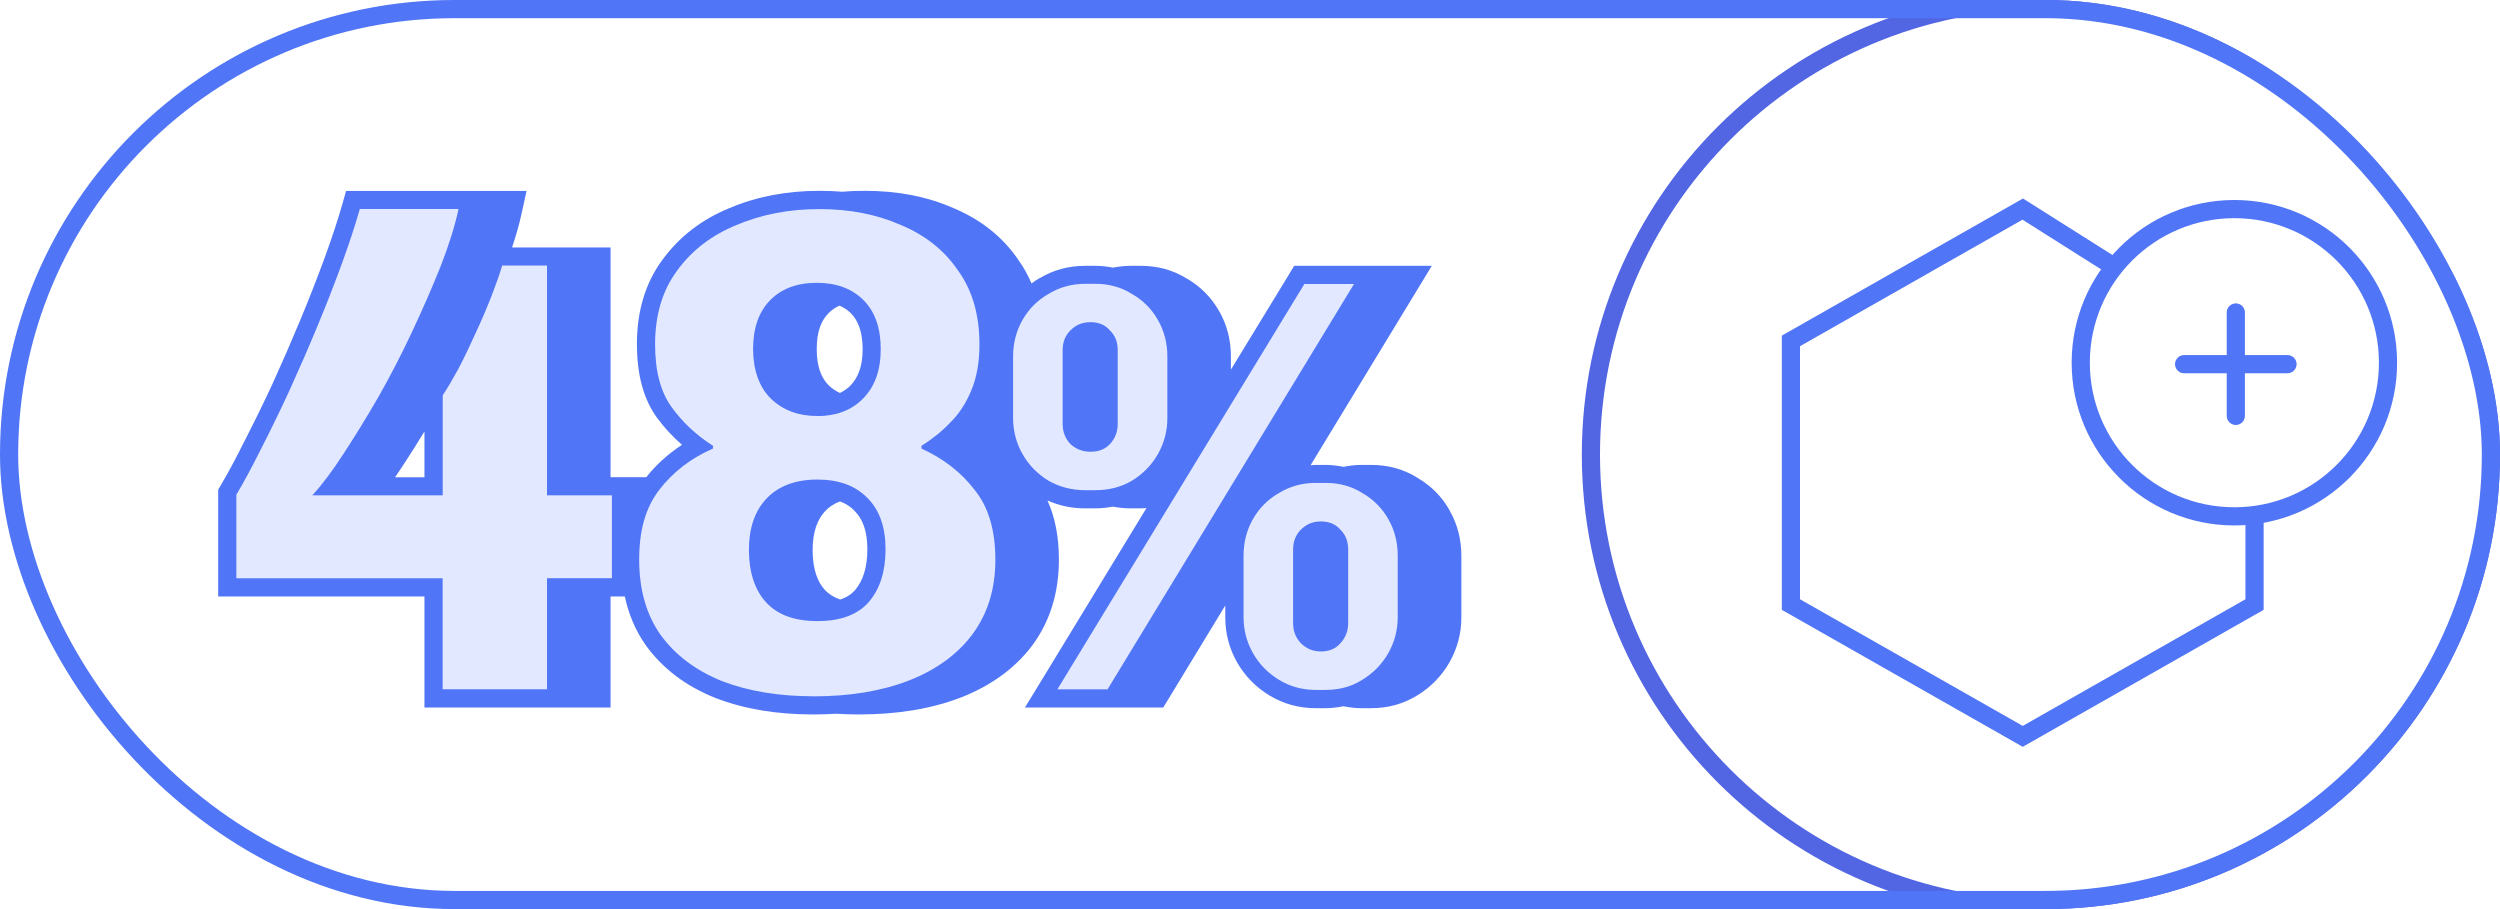
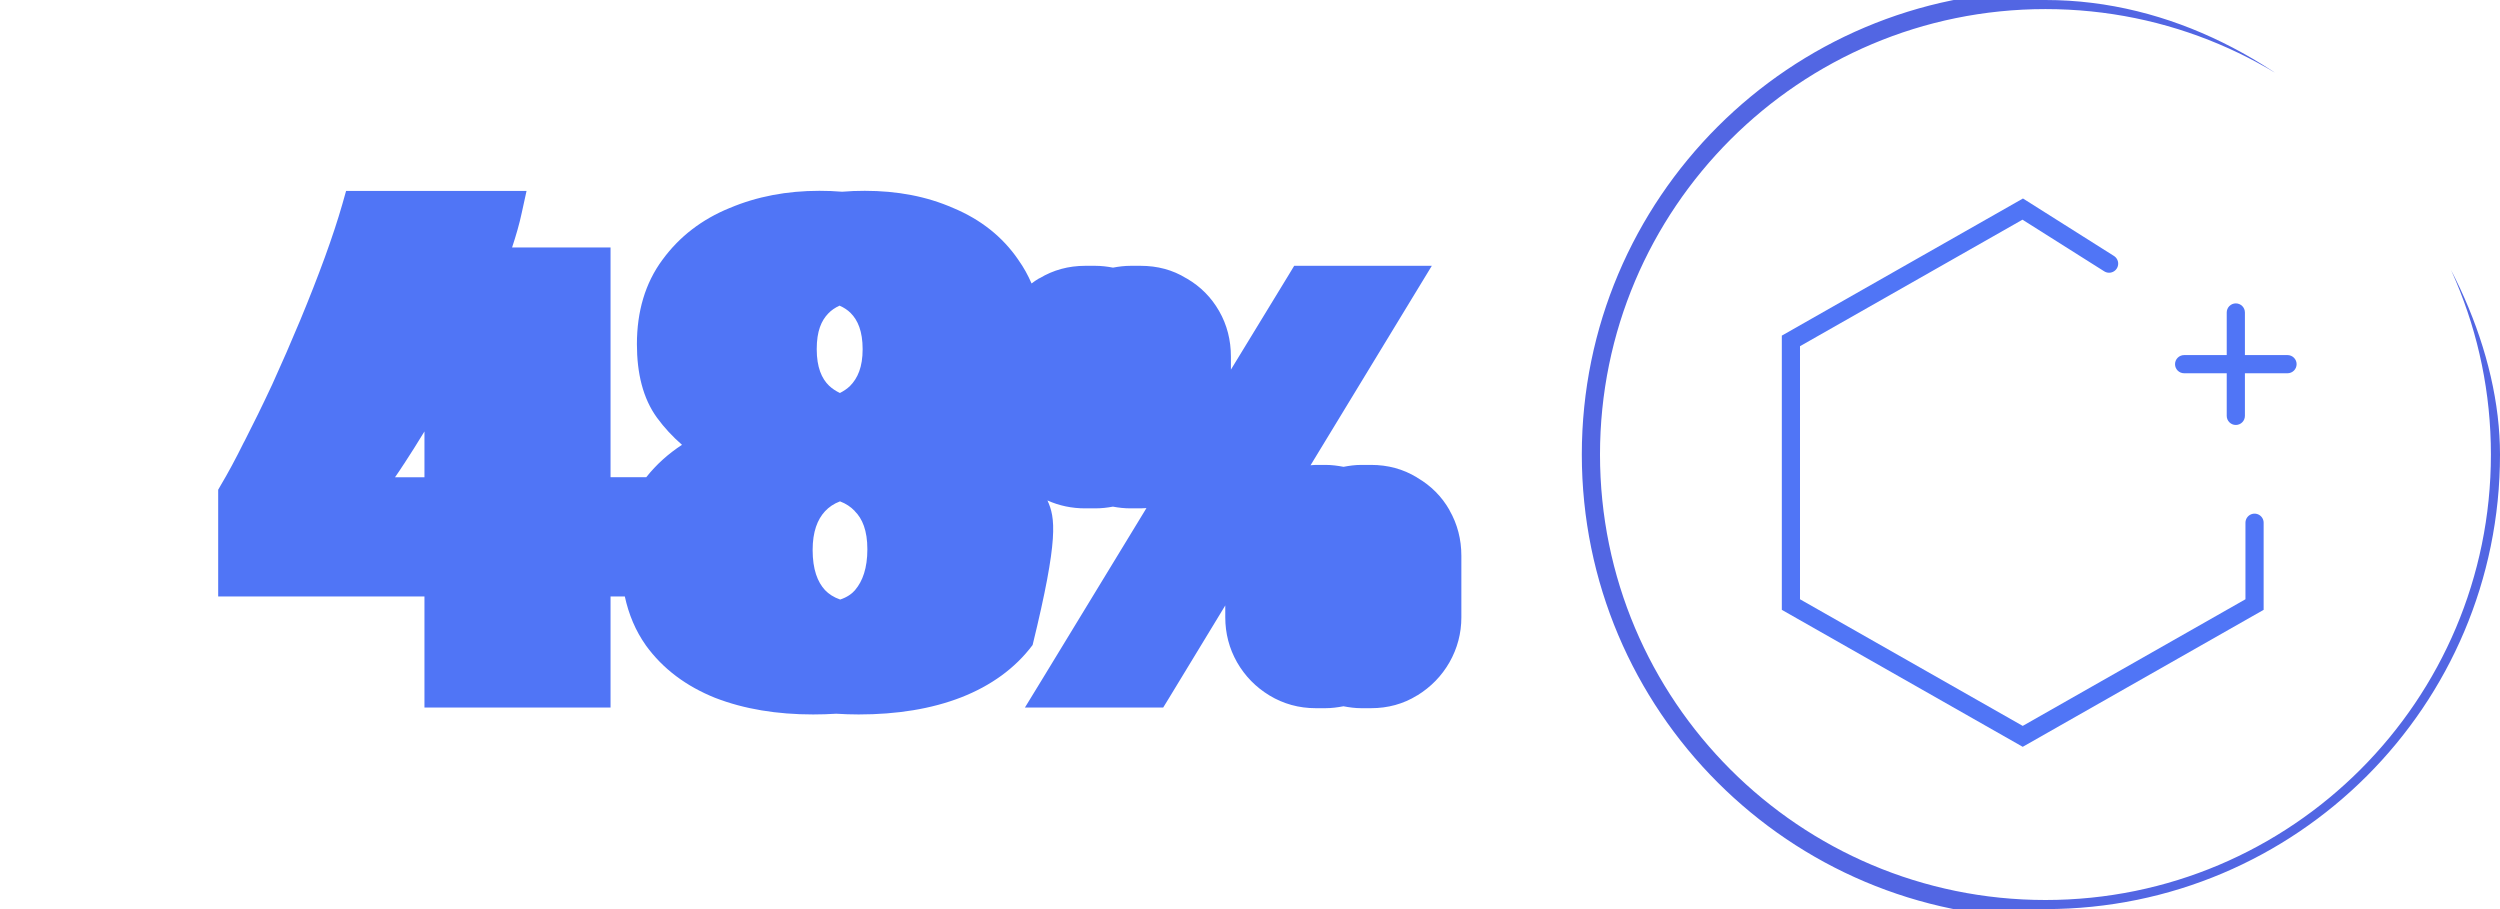
<svg xmlns="http://www.w3.org/2000/svg" width="275" height="100" viewBox="0 0 275 100" fill="none">
  <g clip-path="url(#clip0_1484_16108)">
    <path d="M274 50C274 77.062 252.062 99 225 99V101C253.167 101 276 78.166 276 50H274ZM225 99C197.938 99 176 77.062 176 50H174C174 78.166 196.833 101 225 101V99ZM176 50C176 22.938 197.938 1 225 1V-1C196.833 -1 174 21.834 174 50H176ZM225 1C252.062 1 274 22.938 274 50H276C276 21.834 253.167 -1 225 -1V1Z" fill="#5266E3" />
    <path d="M232 29L222.5 23L197 37.5V66.5L222.5 81L248 66.5V57.5" stroke="#5075F6" stroke-width="2" stroke-miterlimit="10" stroke-linecap="round" />
-     <path d="M245.781 56.799C255.115 56.799 262.681 49.233 262.681 39.9C262.681 30.566 255.115 23 245.781 23C236.448 23 228.882 30.566 228.882 39.9C228.882 49.233 236.448 56.799 245.781 56.799Z" stroke="#5075F6" stroke-width="2" stroke-miterlimit="10" stroke-linecap="square" />
    <path fill-rule="evenodd" clip-rule="evenodd" d="M246.94 34.373C246.94 33.821 246.493 33.373 245.94 33.373C245.388 33.373 244.94 33.821 244.94 34.373V39.059H240.254C239.702 39.059 239.254 39.506 239.254 40.059C239.254 40.611 239.702 41.059 240.254 41.059H244.94V45.746C244.94 46.298 245.388 46.746 245.94 46.746C246.493 46.746 246.94 46.298 246.94 45.746V41.059H251.627C252.179 41.059 252.627 40.611 252.627 40.059C252.627 39.506 252.179 39.059 251.627 39.059H246.94V34.373Z" fill="#5075F6" />
    <g clip-path="url(#clip1_1484_16108)">
-       <path d="M159.45 56.12C158.6 54.62 157.41 53.43 155.92 52.56C155.91 52.55 155.9 52.55 155.89 52.54C155.87 52.53 155.86 52.52 155.85 52.51C154.34 51.59 152.65 51.14 150.83 51.14H149.72C149.06 51.14 148.42 51.23 147.79 51.35C147.15 51.23 146.5 51.14 145.83 51.14H144.72C144.53 51.14 144.35 51.17 144.16 51.18L155.65 32.28L157.5 29.24H142.36L141.78 30.2L135.4 40.66V39.23C135.4 37.43 134.98 35.74 134.1 34.21C133.24 32.71 132.06 31.52 130.57 30.65C130.56 30.64 130.54 30.64 130.53 30.63C130.53 30.62 130.51 30.61 130.5 30.61H130.49C128.99 29.68 127.3 29.24 125.47 29.24H124.37C123.71 29.24 123.06 29.32 122.43 29.44C121.8 29.32 121.15 29.24 120.47 29.24H119.37C117.56 29.24 115.87 29.69 114.35 30.61C114.34 30.61 114.33 30.61 114.32 30.61C114.32 30.62 114.31 30.62 114.3 30.62C114.01 30.79 113.74 30.98 113.47 31.18C113.08 30.27 112.61 29.42 112.04 28.62C112.04 28.62 112.03 28.6 112.02 28.59C112.02 28.58 112.01 28.58 112.01 28.57C110.27 26.03 107.87 24.15 104.9 22.9C104.9 22.9 104.88 22.9 104.87 22.89C104.87 22.89 104.86 22.89 104.85 22.88C101.94 21.6 98.69 20.99 95.13 20.99C94.28 20.99 93.45 21.02 92.63 21.09C91.81 21.02 90.98 20.99 90.13 20.99C86.57 20.99 83.27 21.61 80.27 22.88H80.25L80.24 22.89C77.21 24.13 74.74 26.02 72.89 28.55C72.89 28.55 72.88 28.55 72.88 28.56C70.96 31.15 70.06 34.29 70.06 37.86C70.06 41.05 70.72 43.82 72.27 45.95C73.07 47.05 74 48.04 75.02 48.93C73.52 49.91 72.2 51.09 71.09 52.49H67.16V27.22H56.33C56.77 25.88 57.14 24.61 57.39 23.42L57.92 21H38.07L37.66 22.45C37.17 24.16 36.53 26.11 35.73 28.31C34.93 30.5 34.03 32.8 33.03 35.21C32.03 37.61 31 39.97 29.95 42.28C28.9 44.53 27.87 46.63 26.87 48.58H26.86C25.92 50.49 25.05 52.09 24.27 53.4L24 53.87V65.61H46.69V77.83H67.16V65.61H68.73C69.16 67.59 69.91 69.39 71.04 70.98V71H71.05C72.92 73.58 75.49 75.49 78.68 76.77H78.69L78.71 76.78C81.87 78 85.46 78.59 89.45 78.59C90.32 78.59 91.16 78.56 91.99 78.51C92.79 78.56 93.61 78.59 94.45 78.59C98.68 78.59 102.46 77.98 105.73 76.71C109 75.43 111.66 73.52 113.58 70.96L113.59 70.94C115.54 68.28 116.48 65.11 116.48 61.56C116.48 59.13 116.08 56.94 115.22 55.05C116.51 55.63 117.9 55.92 119.36 55.92H120.46C121.14 55.92 121.79 55.85 122.42 55.73C123.05 55.85 123.7 55.92 124.36 55.92H125.46C125.68 55.92 125.9 55.9 126.11 55.89L114.6 74.79L112.74 77.83H127.95L128.54 76.87L134.78 66.6V67.9C134.78 69.67 135.21 71.33 136.08 72.86C136.95 74.37 138.14 75.59 139.64 76.5C141.18 77.43 142.89 77.9 144.71 77.9H145.82C146.49 77.9 147.14 77.81 147.78 77.69C148.41 77.81 149.05 77.9 149.71 77.9H150.82C152.66 77.9 154.37 77.44 155.88 76.5C155.88 76.5 155.88 76.49 155.9 76.49H155.91C157.4 75.57 158.58 74.36 159.44 72.86C160.31 71.33 160.75 69.67 160.75 67.9V61.14C160.75 59.34 160.32 57.65 159.44 56.12H159.45ZM46.69 52.5H43.45C43.78 52.03 44.1 51.55 44.43 51.04C44.43 51.04 44.44 51.04 44.44 51.03C45.18 49.9 45.93 48.71 46.69 47.46V52.5ZM91.11 34.48C91.45 34.12 91.87 33.84 92.35 33.62C92.83 33.83 93.24 34.1 93.57 34.43C94.36 35.22 94.89 36.44 94.89 38.41C94.89 40.38 94.35 41.6 93.5 42.46C93.18 42.77 92.8 43.02 92.39 43.23C91.95 43.02 91.55 42.76 91.2 42.43C90.39 41.65 89.84 40.41 89.84 38.41C89.84 36.41 90.35 35.27 91.11 34.48ZM94.08 64.89C93.7 65.33 93.17 65.7 92.42 65.95C91.7 65.7 91.16 65.34 90.75 64.91C89.93 64.02 89.39 62.64 89.39 60.5C89.39 58.48 89.92 57.14 90.75 56.24C91.18 55.78 91.71 55.41 92.4 55.15C93.06 55.4 93.58 55.75 94 56.19H94.02V56.22C94.86 57.05 95.41 58.35 95.41 60.42C95.41 62.49 94.89 63.93 94.07 64.89H94.08Z" fill="#5075F6" />
-       <path d="M48.69 75.83V63.61H26V54.42C26.81 53.05 27.7 51.41 28.66 49.49C29.67 47.52 30.71 45.39 31.77 43.11C32.83 40.78 33.87 38.4 34.88 35.97C35.89 33.54 36.8 31.21 37.61 28.99C38.42 26.76 39.08 24.76 39.58 22.99H50.44C50.04 24.86 49.38 26.96 48.47 29.29C47.56 31.57 46.52 33.95 45.36 36.43C44.2 38.91 42.96 41.31 41.64 43.64C40.32 45.92 39.03 48.02 37.77 49.94C36.56 51.81 35.42 53.33 34.35 54.49H48.7V43.48C49.21 42.72 49.79 41.73 50.45 40.52C51.11 39.25 51.74 37.94 52.35 36.57C53.01 35.15 53.59 33.79 54.1 32.47C54.61 31.15 54.99 30.07 55.24 29.21H60.17V54.49H67.31V63.6H60.17V75.82H48.71L48.69 75.83ZM89.44 76.59C85.64 76.59 82.3 76.03 79.42 74.92C76.54 73.76 74.28 72.06 72.66 69.83C71.09 67.6 70.31 64.85 70.31 61.56C70.31 58.27 71.04 55.82 72.51 53.89C74.03 51.92 76 50.4 78.43 49.34V49.04C76.61 47.88 75.09 46.46 73.88 44.79C72.67 43.12 72.06 40.82 72.06 37.88C72.06 34.64 72.87 31.93 74.49 29.76C76.11 27.53 78.29 25.86 81.02 24.75C83.75 23.59 86.79 23 90.13 23C93.47 23 96.46 23.58 99.09 24.75C101.77 25.86 103.87 27.53 105.39 29.76C106.96 31.94 107.74 34.64 107.74 37.88C107.74 39.85 107.44 41.55 106.83 42.97C106.27 44.34 105.51 45.5 104.55 46.46C103.64 47.42 102.58 48.28 101.36 49.04V49.34C103.79 50.45 105.74 51.97 107.21 53.89C108.73 55.76 109.49 58.32 109.49 61.56C109.49 64.8 108.65 67.48 106.98 69.76C105.31 71.99 102.98 73.68 100 74.85C97.01 76.01 93.5 76.6 89.45 76.6L89.44 76.59ZM89.9 68.32C92.48 68.32 94.38 67.61 95.59 66.19C96.8 64.77 97.41 62.85 97.41 60.42C97.41 57.99 96.75 56.12 95.44 54.8C94.12 53.43 92.28 52.75 89.9 52.75C87.52 52.75 85.6 53.46 84.28 54.88C83.01 56.25 82.38 58.12 82.38 60.5C82.38 62.88 83.01 64.9 84.28 66.27C85.55 67.64 87.42 68.32 89.9 68.32ZM89.9 45.77C91.97 45.77 93.65 45.14 94.91 43.87C96.23 42.55 96.88 40.73 96.88 38.4C96.88 36.07 96.25 34.28 94.98 33.01C93.71 31.74 91.99 31.11 89.82 31.11C87.65 31.11 85.92 31.77 84.66 33.08C83.45 34.35 82.84 36.12 82.84 38.39C82.84 40.66 83.5 42.59 84.81 43.86C86.13 45.13 87.82 45.76 89.9 45.76V45.77ZM116.31 75.83L143.48 31.24H148.94L121.83 75.83H116.3H116.31ZM119.37 53.92C117.9 53.92 116.55 53.57 115.34 52.88C114.13 52.14 113.17 51.17 112.48 49.95C111.79 48.74 111.44 47.41 111.44 45.98V39.22C111.44 37.75 111.79 36.4 112.48 35.19C113.17 33.98 114.13 33.02 115.34 32.33C116.55 31.59 117.9 31.22 119.37 31.22H120.48C122 31.22 123.34 31.59 124.51 32.33C125.72 33.02 126.68 33.98 127.37 35.19C128.06 36.4 128.41 37.75 128.41 39.22V45.98C128.41 47.41 128.06 48.73 127.37 49.95C126.68 51.16 125.72 52.14 124.51 52.88C123.34 53.57 122 53.92 120.48 53.92H119.37ZM119.95 49.69C120.86 49.69 121.58 49.41 122.1 48.84C122.66 48.23 122.95 47.5 122.95 46.63V38.5C122.95 37.63 122.67 36.92 122.1 36.35C121.58 35.74 120.86 35.44 119.95 35.44C119.04 35.44 118.35 35.74 117.74 36.35C117.18 36.91 116.89 37.63 116.89 38.5V46.63C116.89 47.5 117.17 48.23 117.74 48.84C118.35 49.4 119.08 49.69 119.95 49.69ZM144.72 75.89C143.25 75.89 141.9 75.52 140.69 74.78C139.48 74.04 138.52 73.07 137.83 71.85C137.14 70.64 136.79 69.31 136.79 67.88V61.12C136.79 59.65 137.14 58.3 137.83 57.09C138.52 55.88 139.48 54.92 140.69 54.23C141.9 53.49 143.25 53.12 144.72 53.12H145.82C147.34 53.12 148.68 53.49 149.85 54.23C151.06 54.92 152.02 55.88 152.71 57.09C153.4 58.3 153.75 59.65 153.75 61.12V67.88C153.75 69.31 153.4 70.63 152.71 71.85C152.02 73.06 151.06 74.04 149.85 74.78C148.68 75.52 147.34 75.89 145.82 75.89H144.72ZM145.3 71.66C146.21 71.66 146.93 71.36 147.45 70.75C148.01 70.14 148.3 69.41 148.3 68.54V60.48C148.3 59.57 148.02 58.83 147.45 58.27C146.93 57.66 146.21 57.36 145.3 57.36C144.39 57.36 143.7 57.66 143.09 58.27C142.53 58.83 142.24 59.57 142.24 60.48V68.54C142.24 69.41 142.52 70.14 143.09 70.75C143.7 71.36 144.43 71.66 145.3 71.66Z" fill="#E2E8FF" />
+       <path d="M159.45 56.12C158.6 54.62 157.41 53.43 155.92 52.56C155.91 52.55 155.9 52.55 155.89 52.54C155.87 52.53 155.86 52.52 155.85 52.51C154.34 51.59 152.65 51.14 150.83 51.14H149.72C149.06 51.14 148.42 51.23 147.79 51.35C147.15 51.23 146.5 51.14 145.83 51.14H144.72C144.53 51.14 144.35 51.17 144.16 51.18L155.65 32.28L157.5 29.24H142.36L141.78 30.2L135.4 40.66V39.23C135.4 37.43 134.98 35.74 134.1 34.21C133.24 32.71 132.06 31.52 130.57 30.65C130.56 30.64 130.54 30.64 130.53 30.63C130.53 30.62 130.51 30.61 130.5 30.61H130.49C128.99 29.68 127.3 29.24 125.47 29.24H124.37C123.71 29.24 123.06 29.32 122.43 29.44C121.8 29.32 121.15 29.24 120.47 29.24H119.37C117.56 29.24 115.87 29.69 114.35 30.61C114.34 30.61 114.33 30.61 114.32 30.61C114.32 30.62 114.31 30.62 114.3 30.62C114.01 30.79 113.74 30.98 113.47 31.18C113.08 30.27 112.61 29.42 112.04 28.62C112.04 28.62 112.03 28.6 112.02 28.59C112.02 28.58 112.01 28.58 112.01 28.57C110.27 26.03 107.87 24.15 104.9 22.9C104.9 22.9 104.88 22.9 104.87 22.89C104.87 22.89 104.86 22.89 104.85 22.88C101.94 21.6 98.69 20.99 95.13 20.99C94.28 20.99 93.45 21.02 92.63 21.09C91.81 21.02 90.98 20.99 90.13 20.99C86.57 20.99 83.27 21.61 80.27 22.88H80.25L80.24 22.89C77.21 24.13 74.74 26.02 72.89 28.55C72.89 28.55 72.88 28.55 72.88 28.56C70.96 31.15 70.06 34.29 70.06 37.86C70.06 41.05 70.72 43.82 72.27 45.95C73.07 47.05 74 48.04 75.02 48.93C73.52 49.91 72.2 51.09 71.09 52.49H67.16V27.22H56.33C56.77 25.88 57.14 24.61 57.39 23.42L57.92 21H38.07L37.66 22.45C37.17 24.16 36.53 26.11 35.73 28.31C34.93 30.5 34.03 32.8 33.03 35.21C32.03 37.61 31 39.97 29.95 42.28C28.9 44.53 27.87 46.63 26.87 48.58H26.86C25.92 50.49 25.05 52.09 24.27 53.4L24 53.87V65.61H46.69V77.83H67.16V65.61H68.73C69.16 67.59 69.91 69.39 71.04 70.98V71H71.05C72.92 73.58 75.49 75.49 78.68 76.77H78.69L78.71 76.78C81.87 78 85.46 78.59 89.45 78.59C90.32 78.59 91.16 78.56 91.99 78.51C92.79 78.56 93.61 78.59 94.45 78.59C98.68 78.59 102.46 77.98 105.73 76.71C109 75.43 111.66 73.52 113.58 70.96L113.59 70.94C116.48 59.13 116.08 56.94 115.22 55.05C116.51 55.63 117.9 55.92 119.36 55.92H120.46C121.14 55.92 121.79 55.85 122.42 55.73C123.05 55.85 123.7 55.92 124.36 55.92H125.46C125.68 55.92 125.9 55.9 126.11 55.89L114.6 74.79L112.74 77.83H127.95L128.54 76.87L134.78 66.6V67.9C134.78 69.67 135.21 71.33 136.08 72.86C136.95 74.37 138.14 75.59 139.64 76.5C141.18 77.43 142.89 77.9 144.71 77.9H145.82C146.49 77.9 147.14 77.81 147.78 77.69C148.41 77.81 149.05 77.9 149.71 77.9H150.82C152.66 77.9 154.37 77.44 155.88 76.5C155.88 76.5 155.88 76.49 155.9 76.49H155.91C157.4 75.57 158.58 74.36 159.44 72.86C160.31 71.33 160.75 69.67 160.75 67.9V61.14C160.75 59.34 160.32 57.65 159.44 56.12H159.45ZM46.69 52.5H43.45C43.78 52.03 44.1 51.55 44.43 51.04C44.43 51.04 44.44 51.04 44.44 51.03C45.18 49.9 45.93 48.71 46.69 47.46V52.5ZM91.11 34.48C91.45 34.12 91.87 33.84 92.35 33.62C92.83 33.83 93.24 34.1 93.57 34.43C94.36 35.22 94.89 36.44 94.89 38.41C94.89 40.38 94.35 41.6 93.5 42.46C93.18 42.77 92.8 43.02 92.39 43.23C91.95 43.02 91.55 42.76 91.2 42.43C90.39 41.65 89.84 40.41 89.84 38.41C89.84 36.41 90.35 35.27 91.11 34.48ZM94.08 64.89C93.7 65.33 93.17 65.7 92.42 65.95C91.7 65.7 91.16 65.34 90.75 64.91C89.93 64.02 89.39 62.64 89.39 60.5C89.39 58.48 89.92 57.14 90.75 56.24C91.18 55.78 91.71 55.41 92.4 55.15C93.06 55.4 93.58 55.75 94 56.19H94.02V56.22C94.86 57.05 95.41 58.35 95.41 60.42C95.41 62.49 94.89 63.93 94.07 64.89H94.08Z" fill="#5075F6" />
    </g>
  </g>
-   <rect x="1" y="1" width="273" height="98" rx="49" stroke="#5075F6" stroke-width="2" />
  <defs>
    <clipPath id="clip0_1484_16108">
      <rect width="275" height="100" rx="50" fill="white" />
    </clipPath>
    <clipPath id="clip1_1484_16108">
      <rect width="136.76" height="57.59" fill="white" transform="translate(24 21)" />
    </clipPath>
  </defs>
</svg>